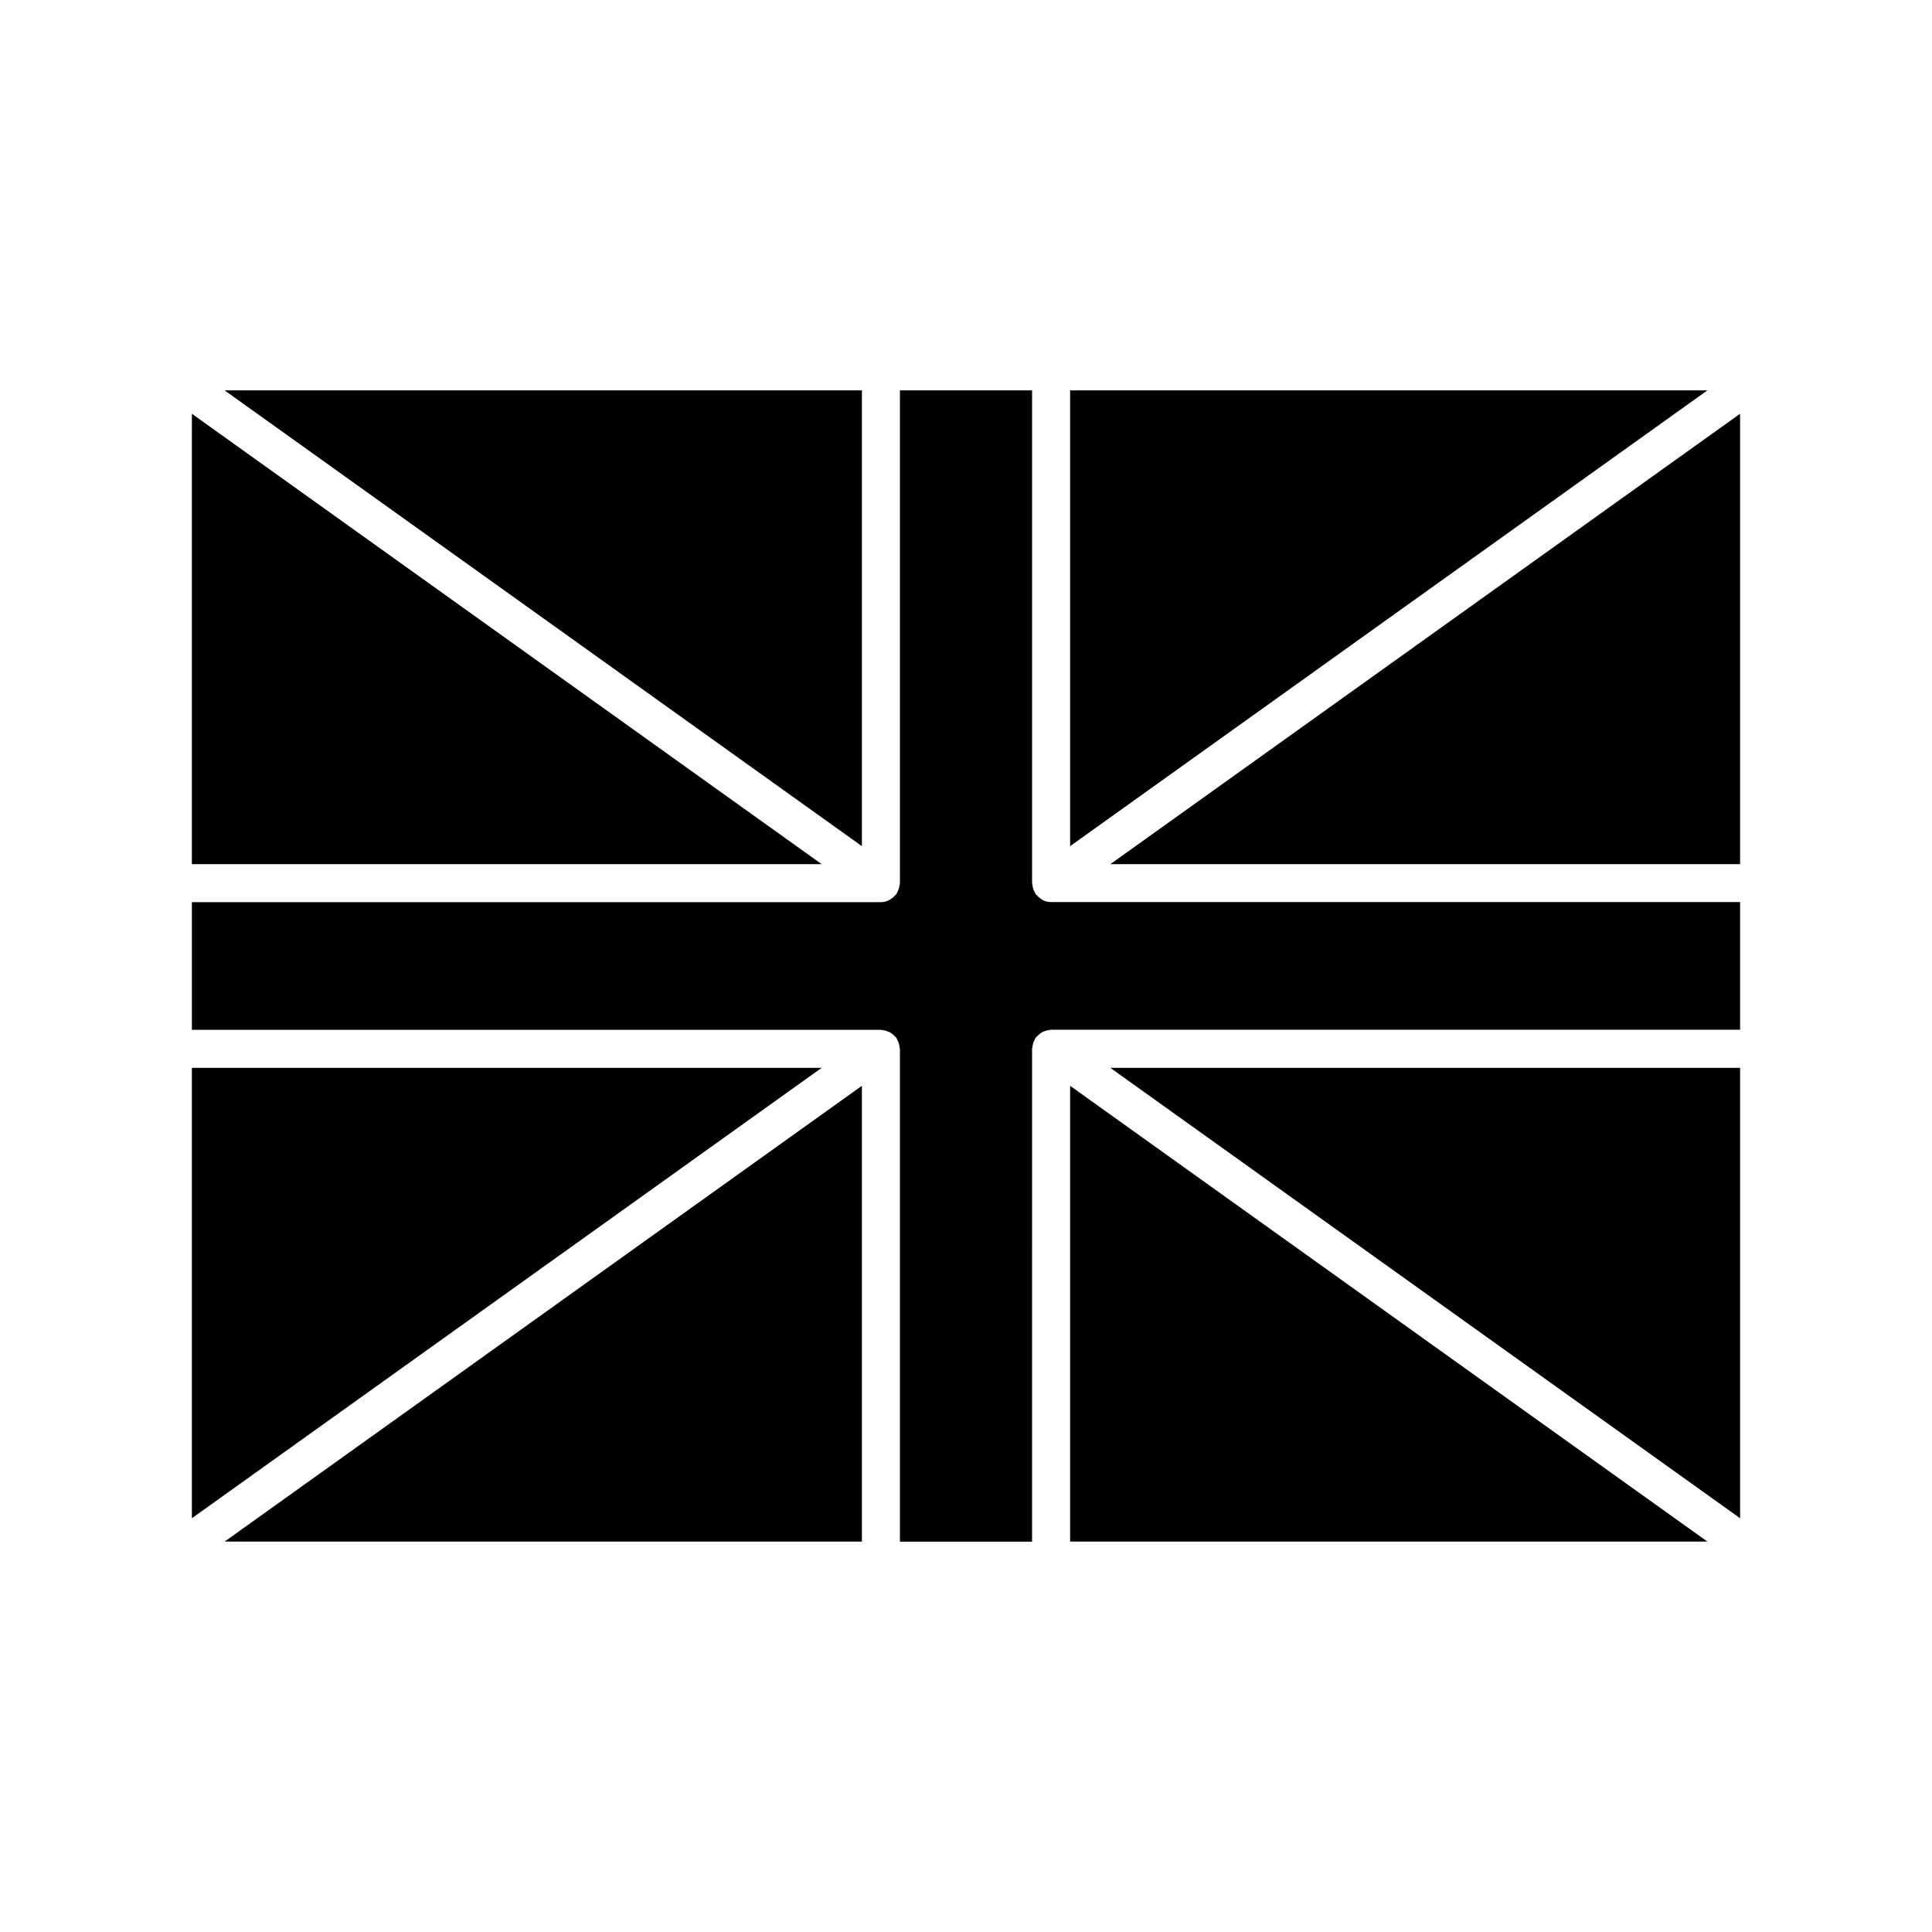
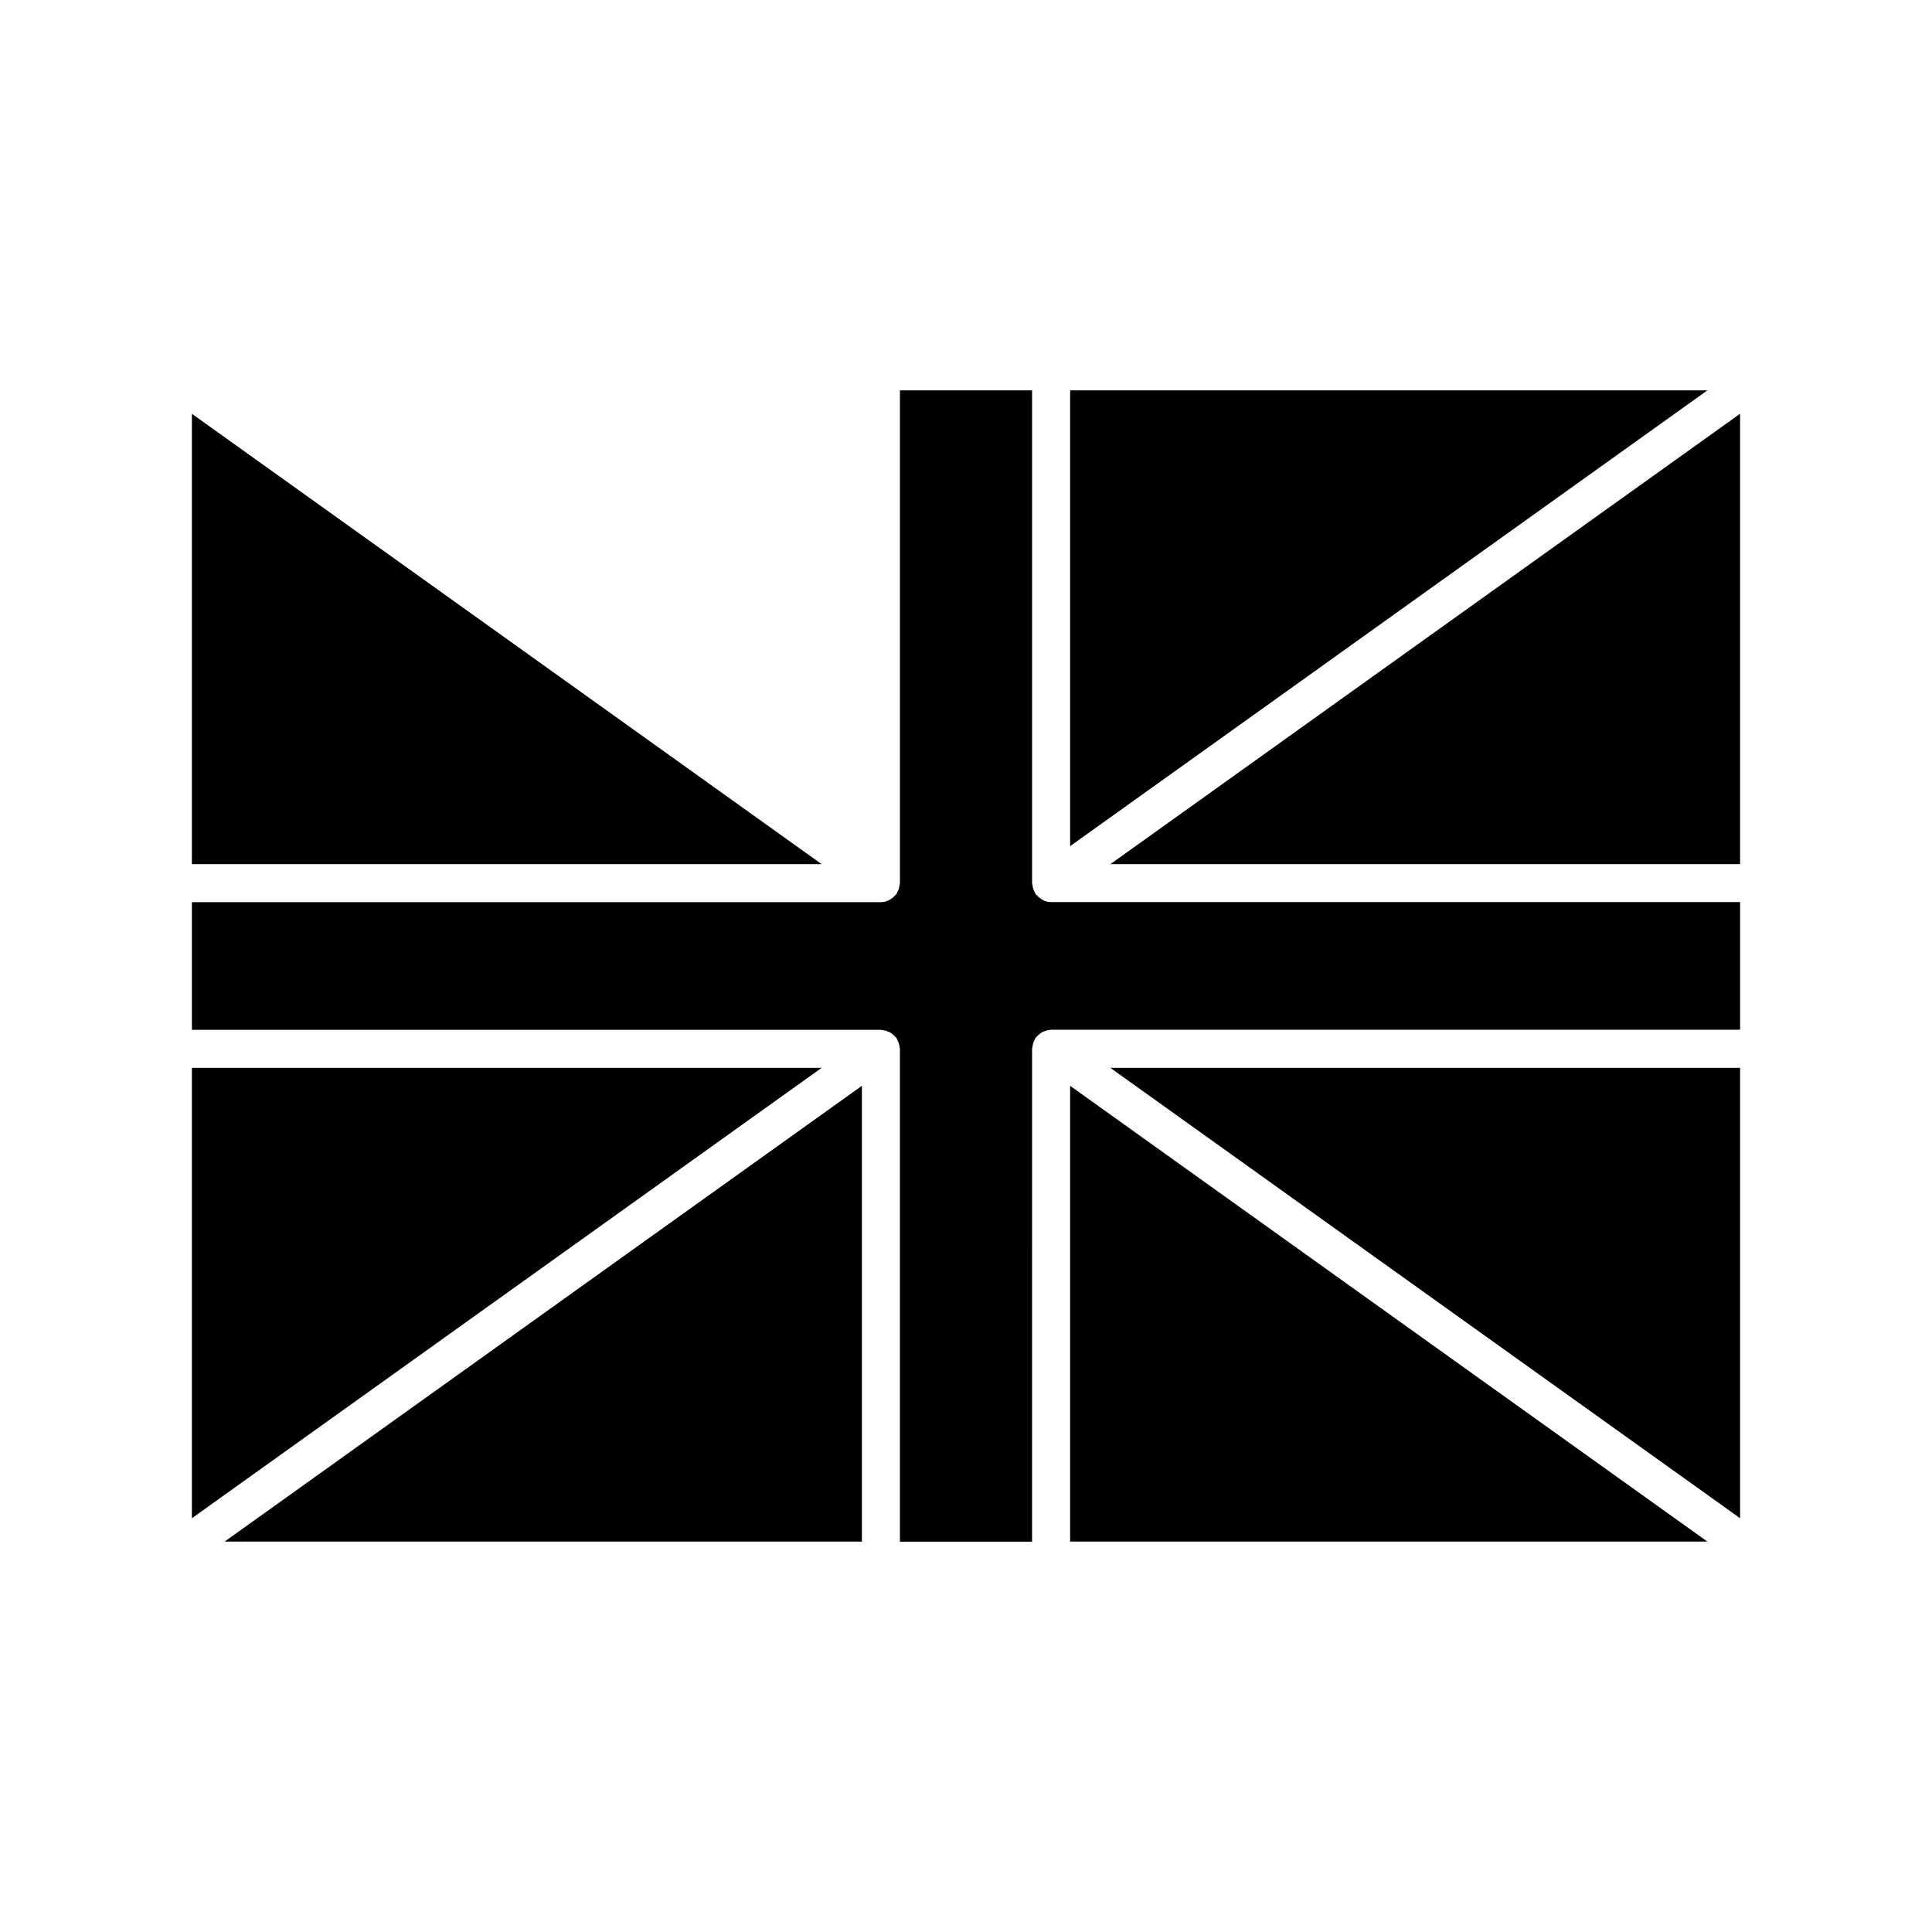
<svg xmlns="http://www.w3.org/2000/svg" fill="#000000" width="800px" height="800px" version="1.1" viewBox="144 144 512 512">
  <g>
    <path d="m427.59 247.45v120.79l168.89-120.79z" />
    <path d="m605.14 546.35v-119.36h-166.89z" />
    <path d="m194.85 373.01h166.9l-166.9-119.36z" />
    <path d="m605.14 373.01v-119.36l-166.89 119.36z" />
    <path d="m194.85 546.35 166.9-119.36h-166.9z" />
    <path d="m427.59 552.54h168.89l-168.89-120.79z" />
-     <path d="m372.41 247.45h-168.89l168.89 120.79z" />
    <path d="m420.43 382.58c-0.176-0.09-0.312-0.227-0.488-0.328-0.469-0.297-0.883-0.629-1.223-1.055-0.082-0.09-0.191-0.121-0.262-0.223-0.105-0.152-0.125-0.328-0.223-0.488-0.168-0.301-0.309-0.594-0.414-0.926-0.105-0.332-0.168-0.66-0.203-1.004-0.02-0.176-0.105-0.332-0.105-0.52v-130.59h-35.02v130.59c0 0.18-0.086 0.336-0.105 0.52-0.035 0.344-0.098 0.672-0.203 1.004-0.105 0.328-0.246 0.629-0.418 0.926-0.09 0.156-0.105 0.332-0.215 0.488-0.07 0.102-0.18 0.133-0.262 0.223-0.344 0.422-0.754 0.762-1.223 1.055-0.172 0.105-0.312 0.242-0.488 0.328-0.648 0.309-1.359 0.504-2.125 0.504l-182.6-0.004v33.832h182.6c0.141 0 0.262 0.07 0.398 0.082 0.344 0.031 0.664 0.105 0.996 0.203 0.312 0.098 0.605 0.188 0.887 0.328 0.277 0.141 0.52 0.324 0.766 0.52 0.277 0.215 0.523 0.438 0.75 0.707 0.09 0.105 0.211 0.16 0.297 0.277 0.105 0.152 0.125 0.328 0.215 0.488 0.172 0.297 0.312 0.594 0.418 0.926 0.105 0.332 0.168 0.66 0.203 1.004 0.02 0.176 0.105 0.332 0.105 0.52v130.59h35.02l0.004-130.62c0-0.18 0.086-0.336 0.105-0.52 0.035-0.344 0.098-0.672 0.203-1.004 0.105-0.328 0.246-0.629 0.414-0.926 0.098-0.156 0.109-0.332 0.223-0.488 0.086-0.109 0.207-0.168 0.297-0.277 0.227-0.266 0.48-0.488 0.75-0.707 0.25-0.191 0.492-0.371 0.766-0.52 0.289-0.141 0.574-0.238 0.887-0.328 0.332-0.102 0.656-0.172 0.996-0.203 0.137-0.012 0.258-0.082 0.398-0.082h182.59v-33.832l-182.59 0.008c-0.77 0.016-1.473-0.18-2.125-0.488z" />
    <path d="m372.41 431.75-168.89 120.79h168.89z" />
  </g>
</svg>